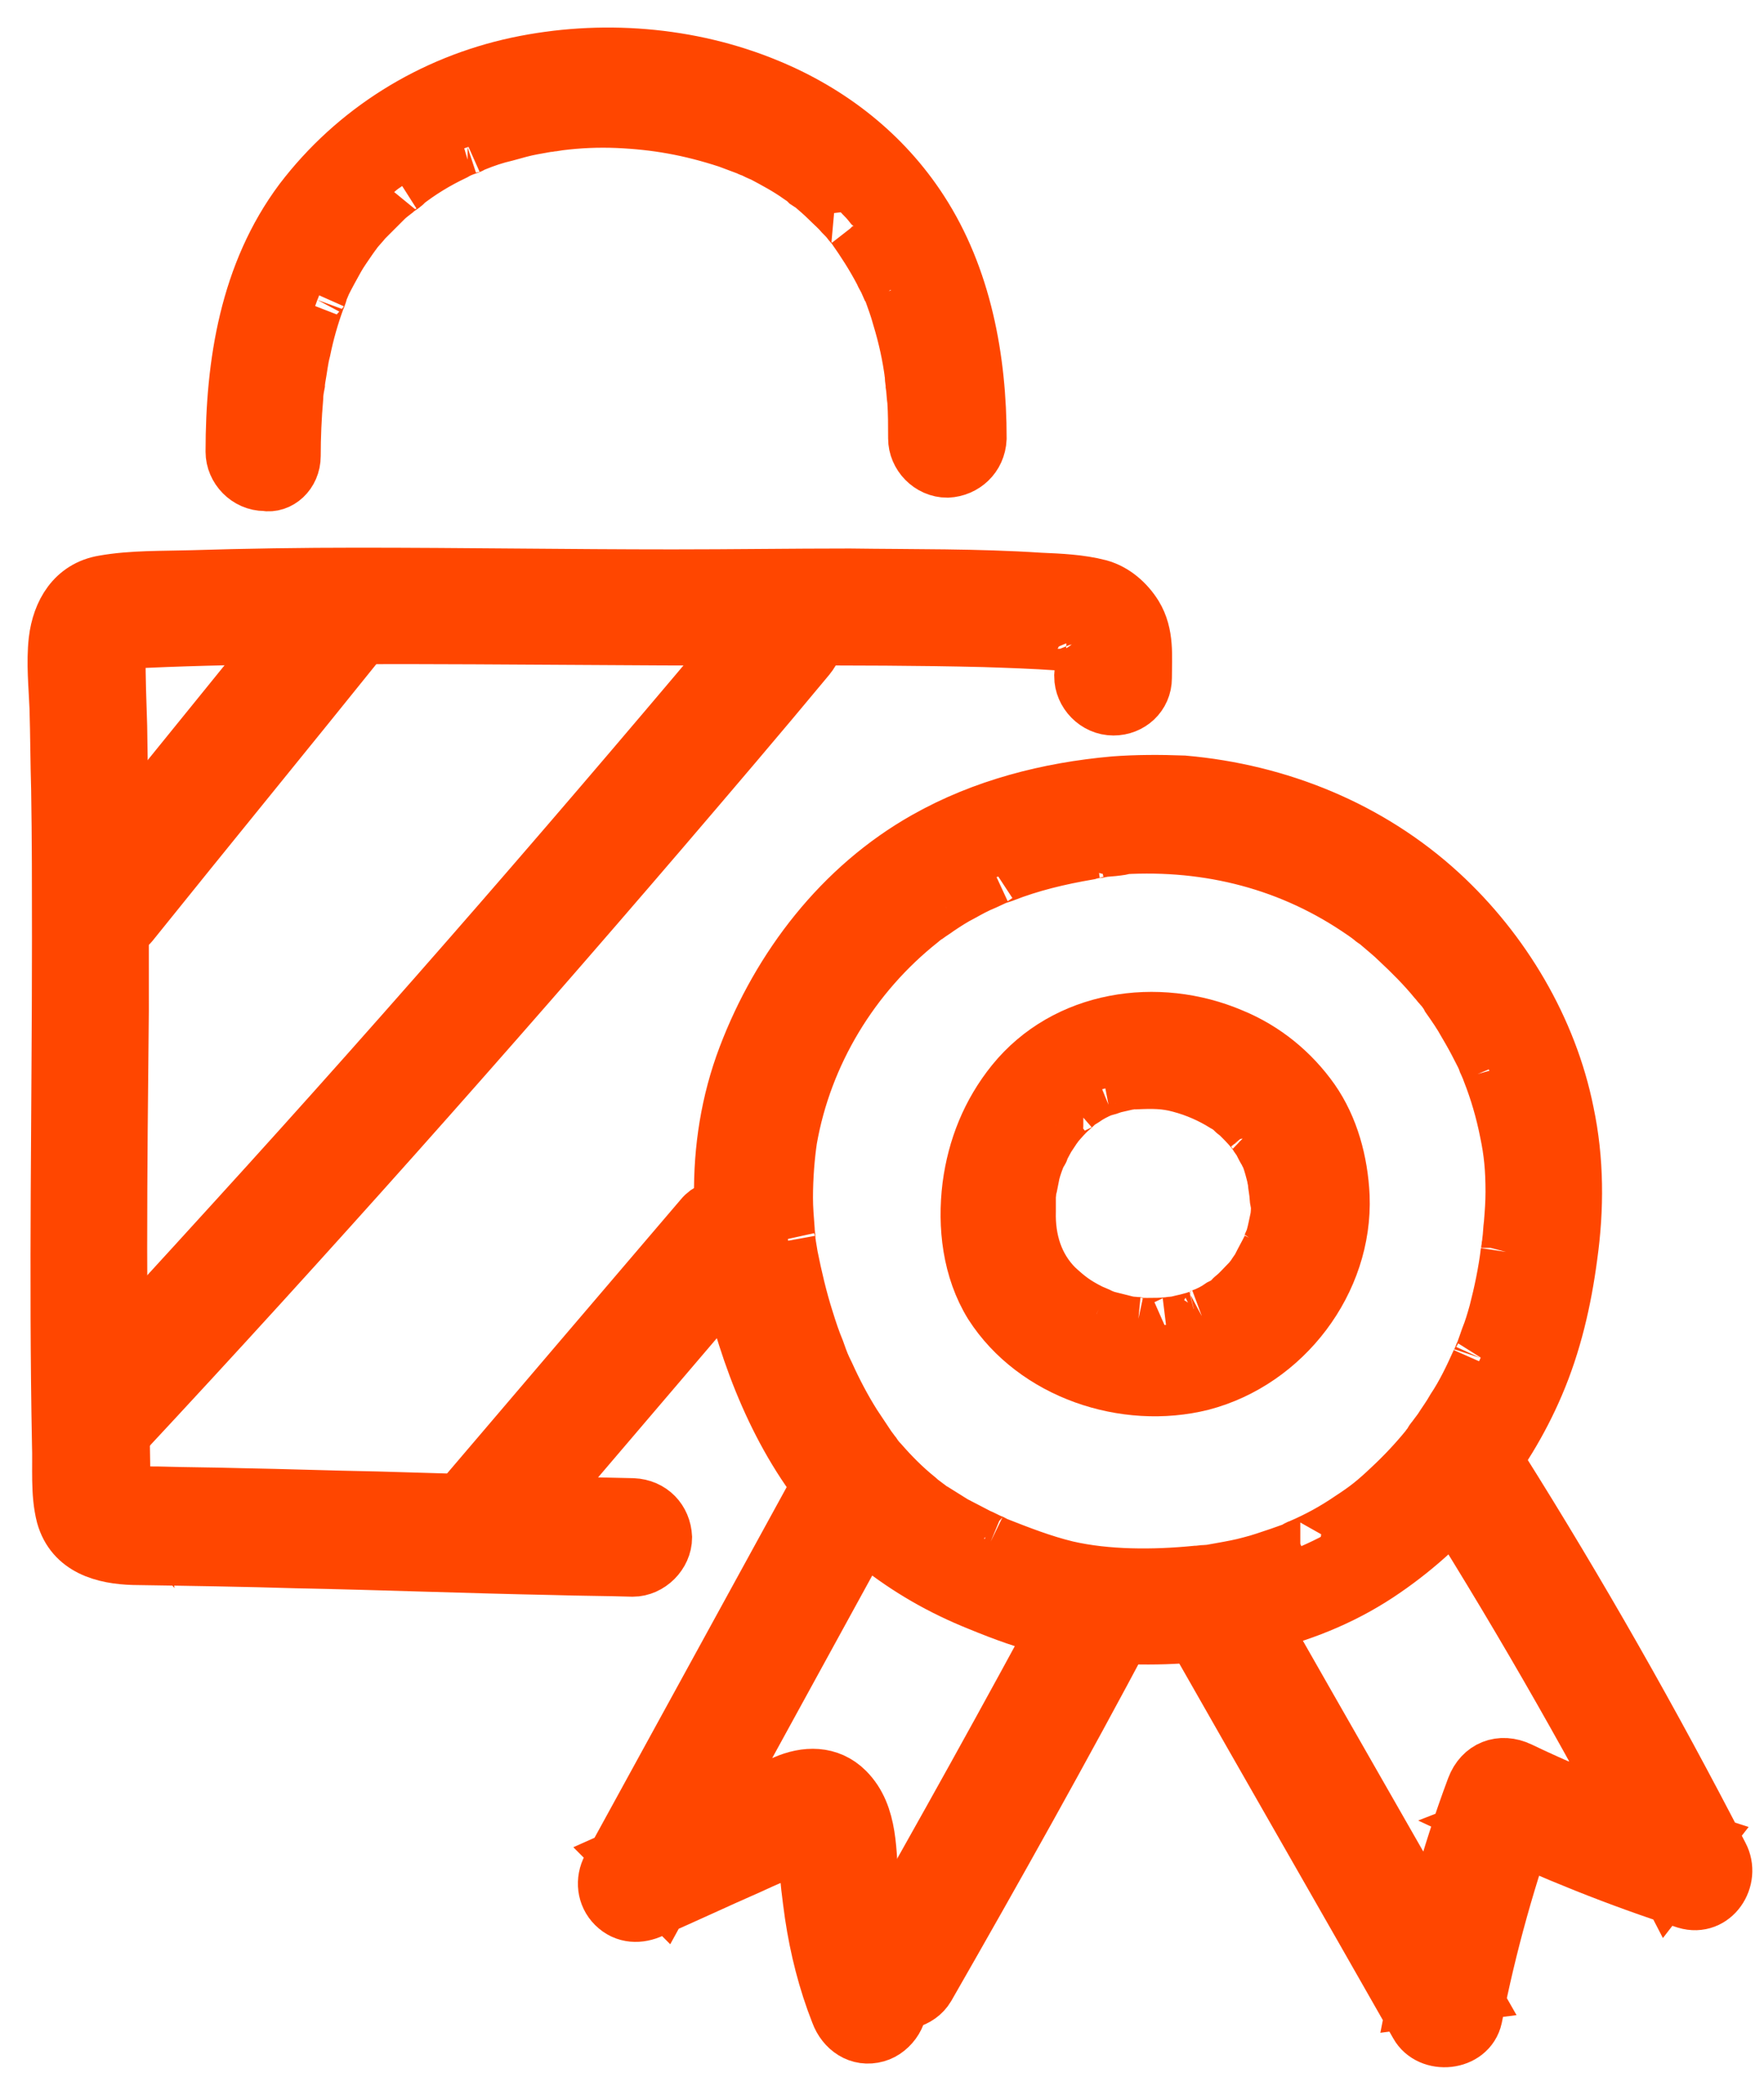
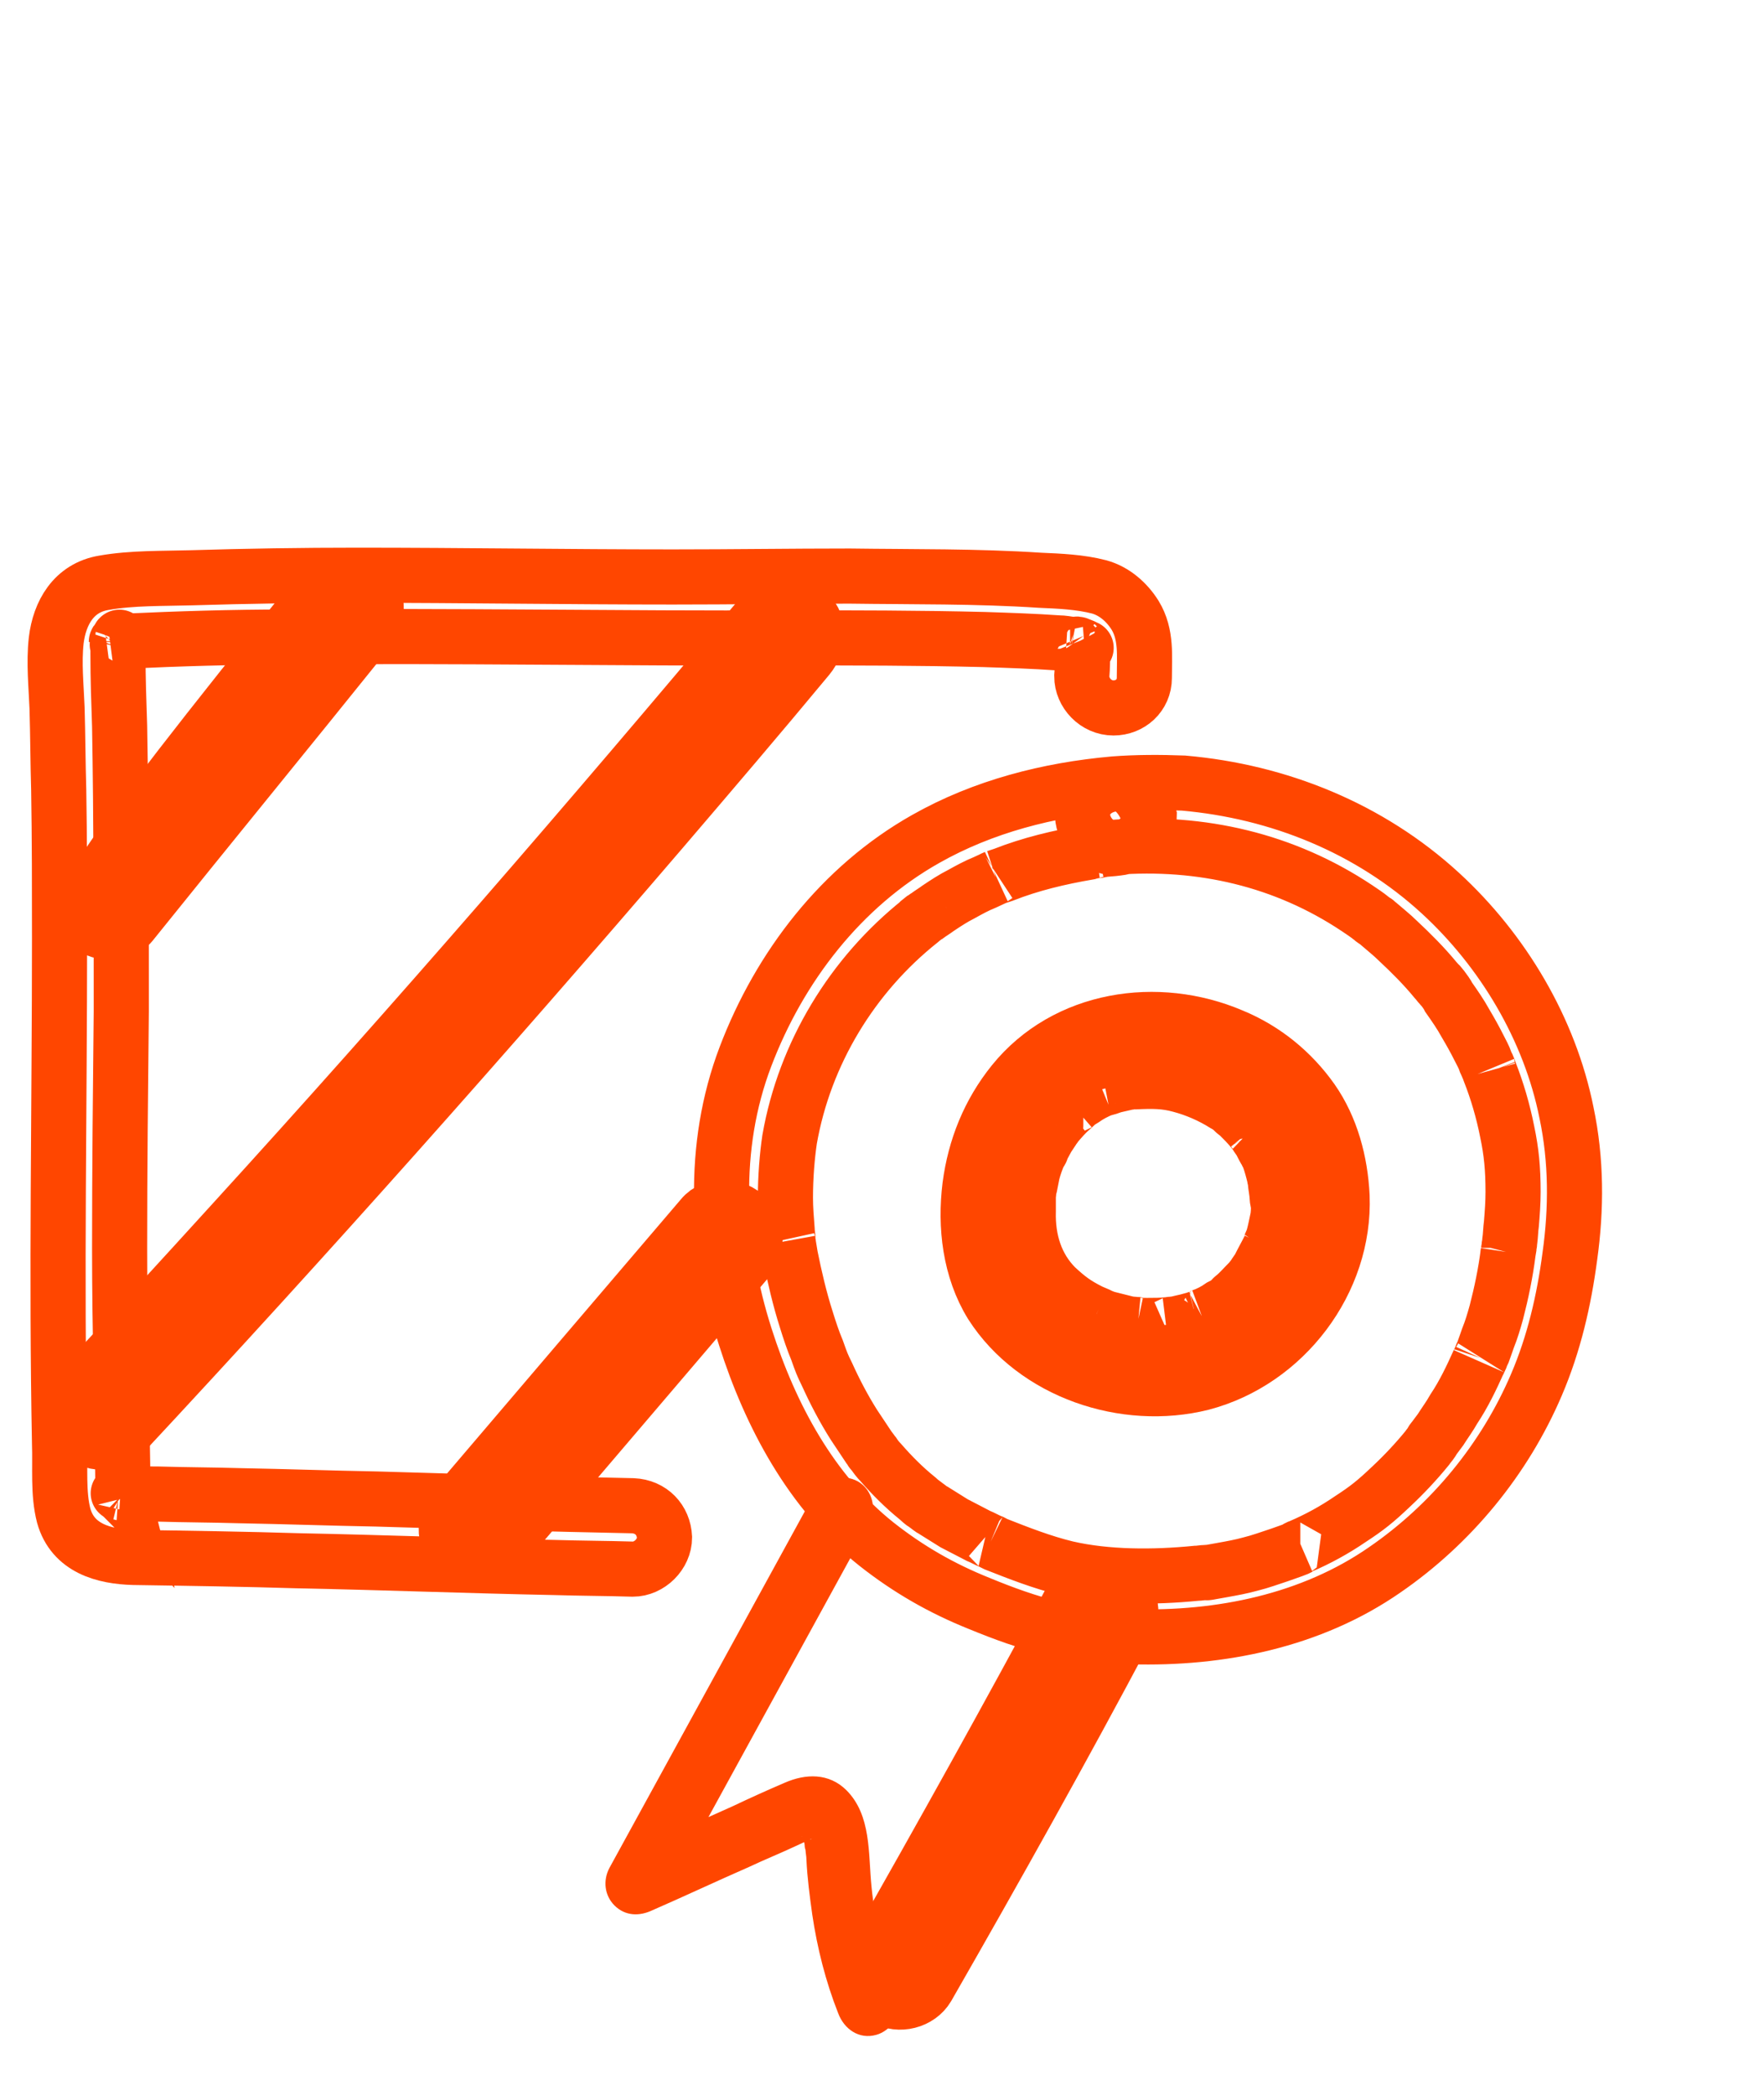
<svg xmlns="http://www.w3.org/2000/svg" width="32" height="38" viewBox="0 0 32 38" fill="none">
-   <path d="M5.318 8.271C5.318 7.923 5.334 7.559 5.364 7.211C5.364 7.135 5.379 7.045 5.394 6.969C5.394 6.939 5.424 6.742 5.409 6.848C5.44 6.681 5.455 6.515 5.5 6.348C5.561 6.045 5.651 5.728 5.757 5.44C5.773 5.41 5.833 5.243 5.788 5.334C5.818 5.258 5.848 5.198 5.878 5.122C5.954 4.971 6.03 4.835 6.106 4.698C6.181 4.562 6.272 4.441 6.363 4.305C6.378 4.29 6.423 4.214 6.378 4.29C6.393 4.259 6.423 4.229 6.439 4.199C6.499 4.123 6.56 4.062 6.62 3.987C6.741 3.866 6.862 3.745 6.984 3.623C7.044 3.563 7.105 3.518 7.165 3.472C7.195 3.442 7.241 3.412 7.286 3.381C7.301 3.366 7.392 3.306 7.332 3.336C7.619 3.109 7.922 2.927 8.24 2.776C8.316 2.73 8.391 2.7 8.482 2.67C8.497 2.67 8.588 2.624 8.512 2.655C8.543 2.64 8.588 2.624 8.618 2.609C8.8 2.534 8.982 2.473 9.178 2.428C9.345 2.382 9.496 2.337 9.663 2.307C9.754 2.291 9.829 2.276 9.92 2.261C9.966 2.261 9.996 2.246 10.041 2.246C10.238 2.216 9.935 2.261 10.132 2.231C10.495 2.185 10.844 2.17 11.207 2.185C11.903 2.216 12.509 2.322 13.205 2.549C13.326 2.594 13.447 2.64 13.568 2.685C13.659 2.73 13.568 2.685 13.553 2.67C13.584 2.685 13.614 2.7 13.644 2.715C13.705 2.746 13.765 2.776 13.841 2.806C14.068 2.927 14.295 3.048 14.507 3.2C14.552 3.23 14.598 3.26 14.643 3.306C14.734 3.366 14.643 3.306 14.628 3.29C14.658 3.306 14.688 3.336 14.719 3.351C14.825 3.442 14.931 3.533 15.021 3.623C15.112 3.714 15.203 3.79 15.279 3.881C15.324 3.926 15.37 3.972 15.415 4.032C15.43 4.047 15.445 4.078 15.476 4.093C15.491 4.108 15.582 4.229 15.491 4.123C15.672 4.38 15.839 4.638 15.99 4.925C16.021 5.001 16.066 5.062 16.096 5.137C16.111 5.168 16.127 5.213 16.142 5.243C16.111 5.168 16.127 5.213 16.157 5.258C16.217 5.425 16.278 5.591 16.323 5.758C16.429 6.106 16.505 6.454 16.55 6.802C16.535 6.712 16.55 6.802 16.55 6.818C16.55 6.878 16.566 6.939 16.566 6.984C16.581 7.075 16.581 7.181 16.596 7.272C16.611 7.499 16.611 7.726 16.611 7.953C16.611 8.256 16.868 8.528 17.186 8.528C17.489 8.513 17.746 8.286 17.761 7.953C17.761 6.515 17.489 5.031 16.702 3.82C16.036 2.791 15.067 2.034 13.932 1.565C12.509 0.974 10.889 0.853 9.39 1.171C7.831 1.504 6.439 2.367 5.47 3.639C4.486 4.956 4.229 6.59 4.229 8.195C4.229 8.498 4.486 8.77 4.804 8.77C5.061 8.816 5.318 8.589 5.318 8.271Z" fill="#FF4600" stroke="#FF4600" />
-   <path d="M20.759 12.297C20.759 11.904 20.804 11.51 20.592 11.162C20.441 10.92 20.214 10.723 19.942 10.647C19.593 10.556 19.215 10.541 18.867 10.526C17.716 10.45 16.566 10.466 15.415 10.45C14.341 10.45 13.281 10.466 12.206 10.466C10.299 10.466 8.392 10.435 6.484 10.435C5.485 10.435 4.471 10.45 3.472 10.481C2.957 10.496 2.397 10.481 1.883 10.572C1.338 10.662 1.08 11.117 1.02 11.616C0.974 12.025 1.02 12.449 1.035 12.842C1.05 13.342 1.05 13.826 1.065 14.326C1.08 15.219 1.08 16.112 1.08 17.02C1.08 20.078 1.02 23.136 1.08 26.194C1.095 26.617 1.05 27.087 1.156 27.495C1.322 28.086 1.883 28.237 2.427 28.252C3.427 28.267 4.441 28.282 5.44 28.313C6.969 28.343 8.513 28.404 10.042 28.434C10.526 28.449 10.995 28.449 11.48 28.464C11.782 28.464 12.055 28.192 12.055 27.889C12.04 27.571 11.813 27.329 11.48 27.314C9.936 27.283 8.376 27.238 6.832 27.192C6 27.177 5.182 27.147 4.35 27.132C3.85 27.117 3.366 27.117 2.866 27.102C2.639 27.102 2.412 27.102 2.185 27.087C2.2 27.087 2.291 27.102 2.185 27.087C2.094 27.087 2.17 27.087 2.216 27.117C2.231 27.132 2.231 27.162 2.246 27.177C2.231 27.117 2.231 27.102 2.231 27.147C2.231 27.132 2.231 27.102 2.231 27.087C2.216 25.603 2.17 24.135 2.17 22.651C2.17 21.213 2.185 19.775 2.2 18.337C2.2 16.611 2.2 14.901 2.17 13.175C2.155 12.736 2.14 12.312 2.14 11.873C2.14 11.798 2.14 11.707 2.14 11.631C2.14 11.662 2.11 11.737 2.14 11.646C2.14 11.631 2.14 11.616 2.155 11.601C2.17 11.556 2.17 11.54 2.155 11.586C2.155 11.601 2.14 11.601 2.14 11.616C2.17 11.556 2.17 11.571 2.125 11.631C2.216 11.571 2.11 11.616 2.11 11.646C2.094 11.646 2.079 11.662 2.064 11.662C2.125 11.646 2.14 11.646 2.079 11.646C2.14 11.631 2.2 11.631 2.276 11.631C3.245 11.586 4.214 11.556 5.198 11.556C8.225 11.525 11.268 11.586 14.295 11.571C15.476 11.571 16.657 11.571 17.852 11.601C18.307 11.616 18.761 11.631 19.2 11.662C19.276 11.662 19.366 11.677 19.442 11.692C19.578 11.707 19.306 11.662 19.412 11.692C19.442 11.692 19.472 11.707 19.518 11.707C19.563 11.722 19.608 11.737 19.654 11.737C19.684 11.737 19.76 11.783 19.639 11.722C19.457 11.646 19.578 11.707 19.593 11.707C19.608 11.707 19.608 11.752 19.578 11.692C19.593 11.707 19.608 11.722 19.608 11.722C19.654 11.768 19.654 11.768 19.608 11.707C19.608 11.707 19.654 11.843 19.608 11.677C19.624 11.707 19.624 11.752 19.639 11.768C19.639 11.646 19.669 11.828 19.639 11.768C19.639 11.934 19.639 12.101 19.624 12.267C19.624 12.57 19.881 12.842 20.199 12.842C20.502 12.842 20.759 12.615 20.759 12.297Z" fill="#FF4600" />
  <path d="M2.185 27.087C2.412 27.102 2.639 27.102 2.866 27.102C3.366 27.117 3.85 27.117 4.35 27.132C5.182 27.147 6 27.177 6.832 27.192C8.376 27.238 9.936 27.283 11.48 27.314C11.813 27.329 12.04 27.571 12.055 27.889C12.055 28.192 11.782 28.464 11.48 28.464C10.995 28.449 10.526 28.449 10.042 28.434C8.513 28.404 6.969 28.343 5.44 28.313C4.441 28.282 3.427 28.267 2.427 28.252C1.883 28.237 1.322 28.086 1.156 27.495C1.05 27.087 1.095 26.617 1.08 26.194C1.02 23.136 1.08 20.078 1.08 17.02C1.08 16.112 1.08 15.219 1.065 14.326C1.05 13.826 1.05 13.342 1.035 12.842C1.02 12.449 0.974 12.025 1.02 11.616C1.08 11.117 1.338 10.662 1.883 10.572C2.397 10.481 2.957 10.496 3.472 10.481C4.471 10.45 5.485 10.435 6.484 10.435C8.392 10.435 10.299 10.466 12.206 10.466C13.281 10.466 14.341 10.45 15.415 10.45C16.566 10.466 17.716 10.45 18.867 10.526C19.215 10.541 19.593 10.556 19.942 10.647C20.214 10.723 20.441 10.92 20.592 11.162C20.804 11.51 20.759 11.904 20.759 12.297C20.759 12.615 20.502 12.842 20.199 12.842C19.881 12.842 19.624 12.57 19.624 12.267C19.639 12.101 19.639 11.934 19.639 11.768M2.185 27.087C2.2 27.087 2.291 27.102 2.185 27.087ZM2.185 27.087C2.094 27.087 2.17 27.087 2.216 27.117C2.231 27.132 2.231 27.162 2.246 27.177C2.231 27.117 2.231 27.102 2.231 27.147C2.231 27.132 2.231 27.102 2.231 27.087C2.216 25.603 2.17 24.135 2.17 22.651C2.17 21.213 2.185 19.775 2.2 18.337C2.2 16.611 2.2 14.901 2.17 13.175C2.155 12.736 2.14 12.312 2.14 11.873C2.14 11.798 2.14 11.707 2.14 11.631C2.14 11.662 2.11 11.737 2.14 11.646C2.14 11.631 2.14 11.616 2.155 11.601C2.17 11.556 2.17 11.54 2.155 11.586C2.155 11.601 2.14 11.601 2.14 11.616C2.17 11.556 2.17 11.571 2.125 11.631C2.216 11.571 2.11 11.616 2.11 11.646C2.094 11.646 2.079 11.662 2.064 11.662C2.125 11.646 2.14 11.646 2.079 11.646C2.14 11.631 2.2 11.631 2.276 11.631C3.245 11.586 4.214 11.556 5.198 11.556C8.225 11.525 11.268 11.586 14.295 11.571C15.476 11.571 16.657 11.571 17.852 11.601C18.307 11.616 18.761 11.631 19.2 11.662C19.276 11.662 19.366 11.677 19.442 11.692C19.578 11.707 19.306 11.662 19.412 11.692C19.442 11.692 19.472 11.707 19.518 11.707C19.563 11.722 19.608 11.737 19.654 11.737C19.684 11.737 19.76 11.783 19.639 11.722C19.457 11.646 19.578 11.707 19.593 11.707C19.608 11.707 19.608 11.752 19.578 11.692C19.593 11.707 19.608 11.722 19.608 11.722C19.654 11.768 19.654 11.768 19.608 11.707C19.608 11.707 19.654 11.843 19.608 11.677C19.624 11.707 19.624 11.752 19.639 11.768M19.639 11.768C19.639 11.646 19.669 11.828 19.639 11.768Z" stroke="#FF4600" />
  <path d="M14.78 27.087C13.539 29.357 12.297 31.613 11.056 33.883C10.935 34.11 10.965 34.383 11.147 34.565C11.344 34.761 11.601 34.761 11.828 34.655C12.418 34.398 12.994 34.126 13.584 33.868C13.872 33.732 14.174 33.611 14.462 33.475C14.523 33.444 14.598 33.414 14.659 33.384C14.735 33.353 14.75 33.338 14.704 33.369C14.674 33.369 14.674 33.369 14.704 33.369C14.75 33.369 14.735 33.369 14.659 33.369C14.613 33.353 14.568 33.338 14.538 33.308C14.629 33.369 14.477 33.217 14.553 33.323C14.613 33.429 14.538 33.232 14.568 33.353C14.583 33.399 14.598 33.444 14.598 33.49C14.598 33.52 14.613 33.55 14.613 33.581C14.598 33.52 14.598 33.505 14.613 33.55C14.613 33.611 14.629 33.671 14.629 33.732C14.644 34.065 14.689 34.398 14.735 34.731C14.825 35.337 14.977 35.942 15.204 36.517C15.31 36.805 15.582 37.002 15.9 36.911C16.172 36.835 16.4 36.502 16.294 36.214C16.051 35.579 15.87 34.867 15.809 34.216C15.749 33.626 15.809 32.93 15.355 32.475C15.037 32.158 14.613 32.173 14.235 32.339C13.917 32.475 13.614 32.612 13.296 32.763C12.615 33.066 11.949 33.369 11.268 33.671C11.525 33.929 11.783 34.186 12.04 34.443C13.281 32.173 14.523 29.917 15.764 27.647C15.915 27.374 15.824 27.026 15.567 26.875C15.295 26.723 14.931 26.814 14.78 27.087Z" fill="#FF4600" />
-   <path d="M14.704 33.369C14.75 33.338 14.735 33.353 14.659 33.384C14.598 33.414 14.523 33.444 14.462 33.475C14.174 33.611 13.872 33.732 13.584 33.868C12.994 34.126 12.418 34.398 11.828 34.655C11.601 34.761 11.344 34.761 11.147 34.565C10.965 34.383 10.935 34.11 11.056 33.883C12.297 31.613 13.539 29.357 14.78 27.087C14.931 26.814 15.295 26.723 15.567 26.875C15.824 27.026 15.915 27.374 15.764 27.647C14.523 29.917 13.281 32.173 12.04 34.443C11.783 34.186 11.525 33.929 11.268 33.671C11.949 33.369 12.615 33.066 13.296 32.763C13.614 32.612 13.917 32.475 14.235 32.339C14.613 32.173 15.037 32.158 15.355 32.475C15.809 32.93 15.749 33.626 15.809 34.216C15.87 34.867 16.051 35.579 16.294 36.214C16.4 36.502 16.172 36.835 15.9 36.911C15.582 37.002 15.31 36.805 15.204 36.517C14.977 35.942 14.825 35.337 14.735 34.731C14.689 34.398 14.644 34.065 14.629 33.732C14.629 33.671 14.613 33.611 14.613 33.55C14.598 33.505 14.598 33.52 14.613 33.581C14.613 33.55 14.598 33.52 14.598 33.49C14.598 33.444 14.583 33.399 14.568 33.353C14.538 33.232 14.613 33.429 14.553 33.323C14.477 33.217 14.629 33.369 14.538 33.308C14.568 33.338 14.613 33.353 14.659 33.369C14.735 33.369 14.75 33.369 14.704 33.369ZM14.704 33.369C14.674 33.369 14.674 33.369 14.704 33.369Z" stroke="#FF4600" />
  <path d="M16.823 36.048C18.064 33.883 19.275 31.719 20.44 29.524C20.592 29.251 20.501 28.903 20.244 28.752C19.986 28.6 19.608 28.691 19.472 28.948C18.291 31.143 17.08 33.323 15.854 35.473C15.702 35.745 15.793 36.093 16.05 36.245C16.308 36.396 16.671 36.305 16.823 36.048Z" fill="#FF4600" stroke="#FF4600" />
-   <path d="M21.743 29.781C23.06 32.097 24.392 34.413 25.709 36.729C25.936 37.138 26.648 37.077 26.754 36.593C27.011 35.276 27.374 33.989 27.829 32.733C27.556 32.839 27.268 32.96 26.996 33.066C28.162 33.611 29.357 34.095 30.584 34.489C31.083 34.64 31.446 34.08 31.219 33.656C29.978 31.249 28.646 28.903 27.208 26.617C27.041 26.36 26.708 26.254 26.436 26.421C26.179 26.572 26.073 26.935 26.239 27.192C27.677 29.478 29.009 31.825 30.251 34.231C30.462 33.959 30.674 33.671 30.886 33.399C29.751 33.036 28.646 32.612 27.571 32.097C27.223 31.931 26.875 32.067 26.739 32.43C26.269 33.687 25.921 34.973 25.664 36.29C26.012 36.245 26.36 36.199 26.708 36.154C25.391 33.838 24.059 31.522 22.742 29.206C22.591 28.933 22.228 28.843 21.97 29.009C21.683 29.16 21.592 29.524 21.743 29.781Z" fill="#FF4600" stroke="#FF4600" />
  <path d="M24.346 21.698C24.316 21.077 24.149 20.456 23.801 19.957C23.438 19.442 22.938 19.033 22.348 18.791C21.001 18.216 19.336 18.458 18.382 19.639C17.943 20.184 17.686 20.82 17.595 21.516C17.504 22.243 17.595 23.03 17.988 23.666C18.776 24.892 20.41 25.437 21.803 25.088C23.302 24.695 24.407 23.242 24.346 21.698C24.331 21.395 24.089 21.122 23.771 21.122C23.468 21.138 23.196 21.365 23.196 21.698C23.196 21.834 23.196 21.955 23.181 22.091C23.196 22 23.181 22.122 23.166 22.152C23.15 22.227 23.135 22.303 23.12 22.364C23.105 22.424 23.09 22.485 23.059 22.545C23.044 22.576 23.044 22.591 23.029 22.621C23.044 22.606 23.075 22.53 23.029 22.636C22.969 22.757 22.908 22.863 22.848 22.984C22.817 23.045 22.772 23.09 22.742 23.151C22.711 23.181 22.696 23.211 22.666 23.242C22.575 23.332 22.484 23.439 22.393 23.514C22.378 23.529 22.348 23.544 22.333 23.575C22.257 23.635 22.393 23.529 22.318 23.59C22.272 23.635 22.212 23.666 22.151 23.696C22.045 23.771 21.924 23.832 21.803 23.877C21.818 23.877 21.864 23.847 21.803 23.877C21.773 23.893 21.727 23.908 21.697 23.923C21.637 23.938 21.591 23.953 21.531 23.968C21.47 23.983 21.394 23.998 21.334 24.014C21.288 24.014 21.258 24.029 21.213 24.029C21.273 24.014 21.228 24.029 21.198 24.029C21.076 24.044 20.94 24.044 20.819 24.044C20.744 24.044 20.683 24.044 20.622 24.029C20.607 24.029 20.516 24.014 20.592 24.029C20.547 24.029 20.516 24.014 20.471 24.014C20.35 23.983 20.229 23.953 20.108 23.923C20.047 23.908 19.971 23.877 19.911 23.847C19.987 23.877 19.805 23.802 19.775 23.787C19.502 23.65 19.366 23.544 19.154 23.348C18.791 22.984 18.639 22.5 18.654 21.97C18.654 21.91 18.654 21.834 18.654 21.773C18.654 21.743 18.654 21.713 18.654 21.683C18.654 21.683 18.67 21.592 18.654 21.652C18.654 21.683 18.67 21.531 18.685 21.501C18.7 21.425 18.715 21.349 18.73 21.274C18.761 21.153 18.806 21.032 18.851 20.926C18.882 20.835 18.821 20.986 18.866 20.91C18.882 20.88 18.897 20.865 18.897 20.835C18.927 20.774 18.972 20.699 19.003 20.638C19.033 20.593 19.063 20.547 19.093 20.502C19.109 20.471 19.139 20.441 19.154 20.411C19.109 20.471 19.154 20.426 19.154 20.411C19.245 20.305 19.336 20.199 19.442 20.108C19.457 20.093 19.563 20.002 19.502 20.048C19.548 20.002 19.608 19.972 19.654 19.942C19.759 19.866 19.881 19.805 19.987 19.76C19.911 19.79 20.032 19.745 20.047 19.745C20.108 19.73 20.168 19.7 20.244 19.684C20.305 19.669 20.38 19.654 20.441 19.639C20.471 19.639 20.501 19.624 20.532 19.624C20.577 19.609 20.501 19.624 20.592 19.624C20.91 19.609 21.137 19.609 21.41 19.684C21.697 19.76 21.97 19.881 22.212 20.032C22.272 20.063 22.333 20.108 22.378 20.154C22.424 20.199 22.378 20.154 22.363 20.139C22.393 20.169 22.424 20.199 22.454 20.214C22.545 20.305 22.636 20.396 22.711 20.487C22.727 20.502 22.787 20.562 22.711 20.487C22.727 20.517 22.757 20.532 22.772 20.562C22.802 20.623 22.848 20.668 22.878 20.729C22.908 20.789 22.938 20.85 22.969 20.895C22.969 20.895 22.999 20.971 22.984 20.91C22.953 20.85 23.014 20.986 23.014 20.986C23.059 21.107 23.09 21.228 23.12 21.349C23.12 21.38 23.135 21.41 23.135 21.455C23.135 21.471 23.15 21.576 23.15 21.501C23.15 21.44 23.15 21.516 23.15 21.531C23.15 21.592 23.166 21.637 23.166 21.698C23.181 22 23.408 22.273 23.741 22.273C24.074 22.258 24.361 22.015 24.346 21.698Z" fill="#FF4600" />
  <path d="M24.346 21.698C24.316 21.077 24.149 20.456 23.801 19.957C23.438 19.442 22.938 19.033 22.348 18.791C21.001 18.216 19.336 18.458 18.382 19.639C17.943 20.184 17.686 20.82 17.595 21.516C17.504 22.243 17.595 23.03 17.988 23.666C18.776 24.892 20.41 25.437 21.803 25.088C23.302 24.695 24.407 23.242 24.346 21.698ZM24.346 21.698C24.331 21.395 24.089 21.122 23.771 21.122C23.468 21.138 23.196 21.365 23.196 21.698C23.196 21.834 23.196 21.955 23.181 22.091C23.196 22 23.181 22.122 23.166 22.152C23.15 22.227 23.135 22.303 23.12 22.364C23.105 22.424 23.09 22.485 23.059 22.545C23.044 22.576 23.044 22.591 23.029 22.621C23.044 22.606 23.075 22.53 23.029 22.636C22.969 22.757 22.908 22.863 22.848 22.984C22.817 23.045 22.772 23.09 22.742 23.151C22.711 23.181 22.696 23.211 22.666 23.242C22.575 23.332 22.484 23.439 22.393 23.514C22.378 23.529 22.348 23.544 22.333 23.575C22.257 23.635 22.393 23.529 22.318 23.59C22.272 23.635 22.212 23.666 22.151 23.696C22.045 23.771 21.924 23.832 21.803 23.877M24.346 21.698C24.361 22.015 24.074 22.258 23.741 22.273C23.408 22.273 23.181 22 23.166 21.698C23.166 21.637 23.15 21.592 23.15 21.531C23.15 21.516 23.15 21.44 23.15 21.501C23.15 21.576 23.135 21.471 23.135 21.455C23.135 21.41 23.12 21.38 23.12 21.349C23.09 21.228 23.059 21.107 23.014 20.986C23.014 20.986 22.953 20.85 22.984 20.91C22.999 20.971 22.969 20.895 22.969 20.895C22.938 20.85 22.908 20.789 22.878 20.729C22.848 20.668 22.802 20.623 22.772 20.562C22.757 20.532 22.727 20.517 22.711 20.487M21.803 23.877C21.818 23.877 21.864 23.847 21.803 23.877ZM21.803 23.877C21.773 23.893 21.727 23.908 21.697 23.923C21.637 23.938 21.591 23.953 21.531 23.968C21.47 23.983 21.394 23.998 21.334 24.014C21.288 24.014 21.258 24.029 21.213 24.029C21.273 24.014 21.228 24.029 21.198 24.029C21.076 24.044 20.94 24.044 20.819 24.044C20.744 24.044 20.683 24.044 20.622 24.029C20.607 24.029 20.516 24.014 20.592 24.029C20.547 24.029 20.516 24.014 20.471 24.014C20.35 23.983 20.229 23.953 20.108 23.923C20.047 23.908 19.971 23.877 19.911 23.847C19.987 23.877 19.805 23.802 19.775 23.787C19.502 23.65 19.366 23.544 19.154 23.348C18.791 22.984 18.639 22.5 18.654 21.97C18.654 21.91 18.654 21.834 18.654 21.773C18.654 21.743 18.654 21.713 18.654 21.683C18.654 21.683 18.67 21.592 18.654 21.652C18.654 21.683 18.67 21.531 18.685 21.501C18.7 21.425 18.715 21.349 18.73 21.274C18.761 21.153 18.806 21.032 18.851 20.926C18.882 20.835 18.821 20.986 18.866 20.91C18.882 20.88 18.897 20.865 18.897 20.835C18.927 20.774 18.972 20.699 19.003 20.638C19.033 20.593 19.063 20.547 19.093 20.502C19.109 20.471 19.139 20.441 19.154 20.411M19.154 20.411C19.109 20.471 19.154 20.426 19.154 20.411ZM19.154 20.411C19.245 20.305 19.336 20.199 19.442 20.108C19.457 20.093 19.563 20.002 19.502 20.048C19.548 20.002 19.608 19.972 19.654 19.942C19.759 19.866 19.881 19.805 19.987 19.76C19.911 19.79 20.032 19.745 20.047 19.745C20.108 19.73 20.168 19.7 20.244 19.684C20.305 19.669 20.38 19.654 20.441 19.639C20.471 19.639 20.501 19.624 20.532 19.624C20.577 19.609 20.501 19.624 20.592 19.624C20.91 19.609 21.137 19.609 21.41 19.684C21.697 19.76 21.97 19.881 22.212 20.032C22.272 20.063 22.333 20.108 22.378 20.154C22.424 20.199 22.378 20.154 22.363 20.139C22.393 20.169 22.424 20.199 22.454 20.214C22.545 20.305 22.636 20.396 22.711 20.487M22.711 20.487C22.727 20.502 22.787 20.562 22.711 20.487Z" stroke="#FF4600" />
-   <path d="M20.213 14.22C19.017 14.326 17.836 14.628 16.792 15.219C15.263 16.082 14.143 17.535 13.522 19.17C12.901 20.805 12.992 22.606 13.522 24.256C13.976 25.679 14.718 27.071 15.899 28.01C16.474 28.464 17.079 28.812 17.76 29.085C18.199 29.266 18.654 29.433 19.108 29.539C19.577 29.645 20.046 29.675 20.531 29.69C22.135 29.736 23.785 29.403 25.117 28.479C26.328 27.647 27.297 26.466 27.872 25.119C28.19 24.377 28.372 23.59 28.478 22.788C28.599 21.925 28.599 21.047 28.417 20.184C28.114 18.67 27.267 17.247 26.131 16.203C24.845 15.022 23.195 14.356 21.469 14.205C21.045 14.189 20.621 14.189 20.213 14.22C19.91 14.25 19.637 14.462 19.637 14.795C19.653 15.083 19.895 15.385 20.213 15.37C21.787 15.249 23.301 15.597 24.618 16.475C24.709 16.536 24.799 16.596 24.875 16.657C24.905 16.687 24.936 16.702 24.981 16.733C24.92 16.687 24.981 16.733 24.996 16.748C25.117 16.854 25.253 16.96 25.359 17.066C25.602 17.293 25.829 17.52 26.041 17.777C26.071 17.807 26.101 17.853 26.131 17.883C26.192 17.959 26.056 17.777 26.162 17.913C26.207 17.974 26.253 18.034 26.283 18.095C26.389 18.246 26.495 18.398 26.586 18.564C26.676 18.716 26.752 18.852 26.828 19.003C26.873 19.094 26.919 19.17 26.949 19.261C26.964 19.291 26.979 19.336 26.994 19.366C26.964 19.276 27.024 19.442 27.024 19.442C27.161 19.79 27.267 20.154 27.342 20.532C27.418 20.895 27.448 21.198 27.448 21.622C27.448 21.819 27.433 22.015 27.418 22.197C27.403 22.303 27.403 22.409 27.388 22.515C27.388 22.561 27.373 22.591 27.373 22.636C27.373 22.636 27.342 22.818 27.358 22.727C27.312 23.09 27.236 23.454 27.146 23.802C27.1 23.968 27.055 24.12 26.994 24.271C26.964 24.362 26.934 24.438 26.903 24.528C26.888 24.559 26.873 24.589 26.858 24.634C26.858 24.634 26.782 24.801 26.828 24.695C26.692 24.998 26.555 25.285 26.374 25.558C26.298 25.694 26.207 25.815 26.131 25.936C26.086 25.997 26.041 26.057 25.995 26.118C25.935 26.194 26.071 26.012 25.98 26.148C25.95 26.194 25.919 26.224 25.889 26.269C25.692 26.511 25.465 26.753 25.238 26.965C24.951 27.238 24.799 27.359 24.497 27.556C24.209 27.753 23.906 27.919 23.588 28.055C23.573 28.055 23.482 28.101 23.573 28.07C23.543 28.086 23.513 28.101 23.467 28.116C23.376 28.146 23.301 28.177 23.21 28.207C23.028 28.267 22.862 28.328 22.68 28.373C22.514 28.419 22.347 28.449 22.181 28.479C22.09 28.494 22.014 28.509 21.923 28.525C21.817 28.54 22.059 28.509 21.878 28.525C21.817 28.525 21.757 28.54 21.696 28.54C20.924 28.616 20.076 28.616 19.35 28.449C18.911 28.343 18.487 28.177 18.063 28.01C18.033 27.995 18.003 27.98 17.972 27.965C17.988 27.965 18.063 28.01 17.972 27.965C17.897 27.934 17.821 27.889 17.745 27.859C17.594 27.783 17.458 27.707 17.306 27.631C17.185 27.556 17.064 27.48 16.943 27.404C16.882 27.374 16.837 27.329 16.792 27.299C16.792 27.299 16.671 27.208 16.731 27.253C16.776 27.299 16.655 27.192 16.64 27.177C16.398 26.981 16.186 26.769 15.974 26.526C15.929 26.481 15.883 26.421 15.853 26.375C15.853 26.375 15.747 26.254 15.808 26.315C15.853 26.375 15.762 26.254 15.762 26.254C15.671 26.118 15.581 25.982 15.49 25.845C15.308 25.558 15.142 25.24 15.005 24.937C14.915 24.755 14.899 24.71 14.824 24.498C14.748 24.316 14.688 24.135 14.627 23.938C14.506 23.559 14.415 23.166 14.339 22.788C14.324 22.697 14.309 22.606 14.294 22.515C14.309 22.591 14.294 22.5 14.294 22.485C14.294 22.424 14.279 22.364 14.279 22.303C14.264 22.106 14.248 21.925 14.248 21.728C14.248 21.349 14.279 20.971 14.324 20.668C14.597 19.109 15.46 17.686 16.701 16.702C16.776 16.642 16.595 16.778 16.731 16.672C16.761 16.657 16.792 16.627 16.822 16.611C16.882 16.566 16.958 16.521 17.019 16.475C17.155 16.384 17.291 16.294 17.442 16.218C17.579 16.142 17.715 16.067 17.866 16.006C17.927 15.976 18.003 15.945 18.063 15.915C17.957 15.96 18.033 15.93 18.063 15.915C18.109 15.9 18.154 15.885 18.199 15.87C18.699 15.673 19.214 15.552 19.743 15.461C19.789 15.446 19.864 15.431 19.925 15.431C19.91 15.431 19.774 15.446 19.88 15.431C19.91 15.431 19.94 15.431 19.971 15.416C20.076 15.4 20.167 15.4 20.273 15.385C20.561 15.355 20.849 15.143 20.849 14.81C20.758 14.507 20.531 14.189 20.213 14.22Z" fill="#FF4600" />
  <path d="M20.213 14.22C19.017 14.326 17.836 14.628 16.792 15.219C15.263 16.082 14.143 17.535 13.522 19.17C12.901 20.805 12.992 22.606 13.522 24.256C13.976 25.679 14.718 27.071 15.899 28.01C16.474 28.464 17.079 28.812 17.76 29.085C18.199 29.266 18.654 29.433 19.108 29.539C19.577 29.645 20.046 29.675 20.531 29.69C22.135 29.736 23.785 29.403 25.117 28.479C26.328 27.647 27.297 26.466 27.872 25.119C28.19 24.377 28.372 23.59 28.478 22.788C28.599 21.925 28.599 21.047 28.417 20.184C28.114 18.67 27.267 17.247 26.131 16.203C24.845 15.022 23.195 14.356 21.469 14.205C21.045 14.189 20.621 14.189 20.213 14.22ZM20.213 14.22C19.91 14.25 19.637 14.462 19.637 14.795C19.653 15.083 19.895 15.385 20.213 15.37C21.787 15.249 23.301 15.597 24.618 16.475C24.709 16.536 24.799 16.596 24.875 16.657C24.905 16.687 24.936 16.702 24.981 16.733C24.92 16.687 24.981 16.733 24.996 16.748C25.117 16.854 25.253 16.96 25.359 17.066C25.602 17.293 25.829 17.52 26.041 17.777C26.071 17.807 26.101 17.853 26.131 17.883C26.192 17.959 26.056 17.777 26.162 17.913C26.207 17.974 26.253 18.034 26.283 18.095C26.389 18.246 26.495 18.398 26.586 18.564C26.676 18.716 26.752 18.852 26.828 19.003C26.873 19.094 26.919 19.17 26.949 19.261C26.964 19.291 26.979 19.336 26.994 19.366C26.964 19.276 27.024 19.442 27.024 19.442C27.161 19.79 27.267 20.154 27.342 20.532C27.418 20.895 27.448 21.198 27.448 21.622C27.448 21.819 27.433 22.015 27.418 22.197C27.403 22.303 27.403 22.409 27.388 22.515C27.388 22.561 27.373 22.591 27.373 22.636C27.373 22.636 27.342 22.818 27.358 22.727C27.312 23.09 27.236 23.454 27.146 23.802C27.1 23.968 27.055 24.12 26.994 24.271C26.964 24.362 26.934 24.438 26.903 24.528C26.888 24.559 26.873 24.589 26.858 24.634C26.858 24.634 26.782 24.801 26.828 24.695C26.692 24.998 26.555 25.285 26.374 25.558C26.298 25.694 26.207 25.815 26.131 25.936C26.086 25.997 26.041 26.057 25.995 26.118C25.935 26.194 26.071 26.012 25.98 26.148C25.95 26.194 25.919 26.224 25.889 26.269C25.692 26.511 25.465 26.753 25.238 26.965C24.951 27.238 24.799 27.359 24.497 27.556C24.209 27.753 23.906 27.919 23.588 28.055C23.573 28.055 23.482 28.101 23.573 28.07C23.543 28.086 23.513 28.101 23.467 28.116C23.376 28.146 23.301 28.177 23.21 28.207C23.028 28.267 22.862 28.328 22.68 28.373C22.514 28.419 22.347 28.449 22.181 28.479C22.09 28.494 22.014 28.509 21.923 28.525C21.817 28.54 22.059 28.509 21.878 28.525C21.817 28.525 21.757 28.54 21.696 28.54C20.924 28.616 20.076 28.616 19.35 28.449C18.911 28.343 18.487 28.177 18.063 28.01C18.033 27.995 18.003 27.98 17.972 27.965M20.213 14.22C20.531 14.189 20.758 14.507 20.849 14.81C20.849 15.143 20.561 15.355 20.273 15.385C20.167 15.4 20.076 15.4 19.971 15.416C19.94 15.431 19.91 15.431 19.88 15.431C19.774 15.446 19.91 15.431 19.925 15.431C19.864 15.431 19.789 15.446 19.743 15.461C19.214 15.552 18.699 15.673 18.199 15.87C18.154 15.885 18.109 15.9 18.063 15.915M17.972 27.965C17.988 27.965 18.063 28.01 17.972 27.965ZM17.972 27.965C17.897 27.934 17.821 27.889 17.745 27.859C17.594 27.783 17.458 27.707 17.306 27.631C17.185 27.556 17.064 27.48 16.943 27.404C16.882 27.374 16.837 27.329 16.792 27.299C16.792 27.299 16.671 27.208 16.731 27.253C16.776 27.299 16.655 27.192 16.64 27.177C16.398 26.981 16.186 26.769 15.974 26.526C15.929 26.481 15.883 26.421 15.853 26.375C15.853 26.375 15.747 26.254 15.808 26.315C15.853 26.375 15.762 26.254 15.762 26.254C15.671 26.118 15.581 25.982 15.49 25.845C15.308 25.558 15.142 25.24 15.005 24.937C14.915 24.755 14.899 24.71 14.824 24.498C14.748 24.316 14.688 24.135 14.627 23.938C14.506 23.559 14.415 23.166 14.339 22.788C14.324 22.697 14.309 22.606 14.294 22.515C14.309 22.591 14.294 22.5 14.294 22.485C14.294 22.424 14.279 22.364 14.279 22.303C14.264 22.106 14.248 21.925 14.248 21.728C14.248 21.349 14.279 20.971 14.324 20.668C14.597 19.109 15.46 17.686 16.701 16.702C16.776 16.642 16.595 16.778 16.731 16.672C16.761 16.657 16.792 16.627 16.822 16.611C16.882 16.566 16.958 16.521 17.019 16.475C17.155 16.384 17.291 16.294 17.442 16.218C17.579 16.142 17.715 16.067 17.866 16.006C17.927 15.976 18.003 15.945 18.063 15.915M18.063 15.915C17.957 15.96 18.033 15.93 18.063 15.915Z" stroke="#FF4600" />
-   <path d="M5.864 10.647C4.441 12.418 3.003 14.174 1.58 15.945C1.383 16.188 1.353 16.521 1.58 16.748C1.777 16.945 2.186 16.99 2.382 16.748C3.805 14.977 5.243 13.221 6.666 11.45C6.863 11.207 6.893 10.874 6.666 10.647C6.469 10.45 6.061 10.405 5.864 10.647Z" fill="#FF4600" stroke="#FF4600" />
+   <path d="M5.864 10.647C1.383 16.188 1.353 16.521 1.58 16.748C1.777 16.945 2.186 16.99 2.382 16.748C3.805 14.977 5.243 13.221 6.666 11.45C6.863 11.207 6.893 10.874 6.666 10.647C6.469 10.45 6.061 10.405 5.864 10.647Z" fill="#FF4600" stroke="#FF4600" />
  <path d="M13.842 11.132C10.709 14.871 7.515 18.564 4.23 22.167C3.307 23.181 2.383 24.195 1.445 25.194C1.233 25.421 1.218 25.77 1.445 25.997C1.657 26.209 2.035 26.224 2.247 25.997C5.577 22.424 8.817 18.776 11.996 15.067C12.889 14.023 13.782 12.978 14.66 11.919C14.857 11.677 14.887 11.344 14.66 11.117C14.448 10.92 14.039 10.889 13.842 11.132Z" fill="#FF4600" stroke="#FF4600" />
  <path d="M12.736 22.076C11.237 23.832 9.738 25.588 8.255 27.329C8.058 27.556 8.028 27.904 8.255 28.131C8.452 28.328 8.86 28.358 9.057 28.131C10.556 26.375 12.054 24.619 13.538 22.878C13.735 22.651 13.765 22.303 13.538 22.076C13.341 21.864 12.932 21.834 12.736 22.076Z" fill="#FF4600" stroke="#FF4600" />
</svg>